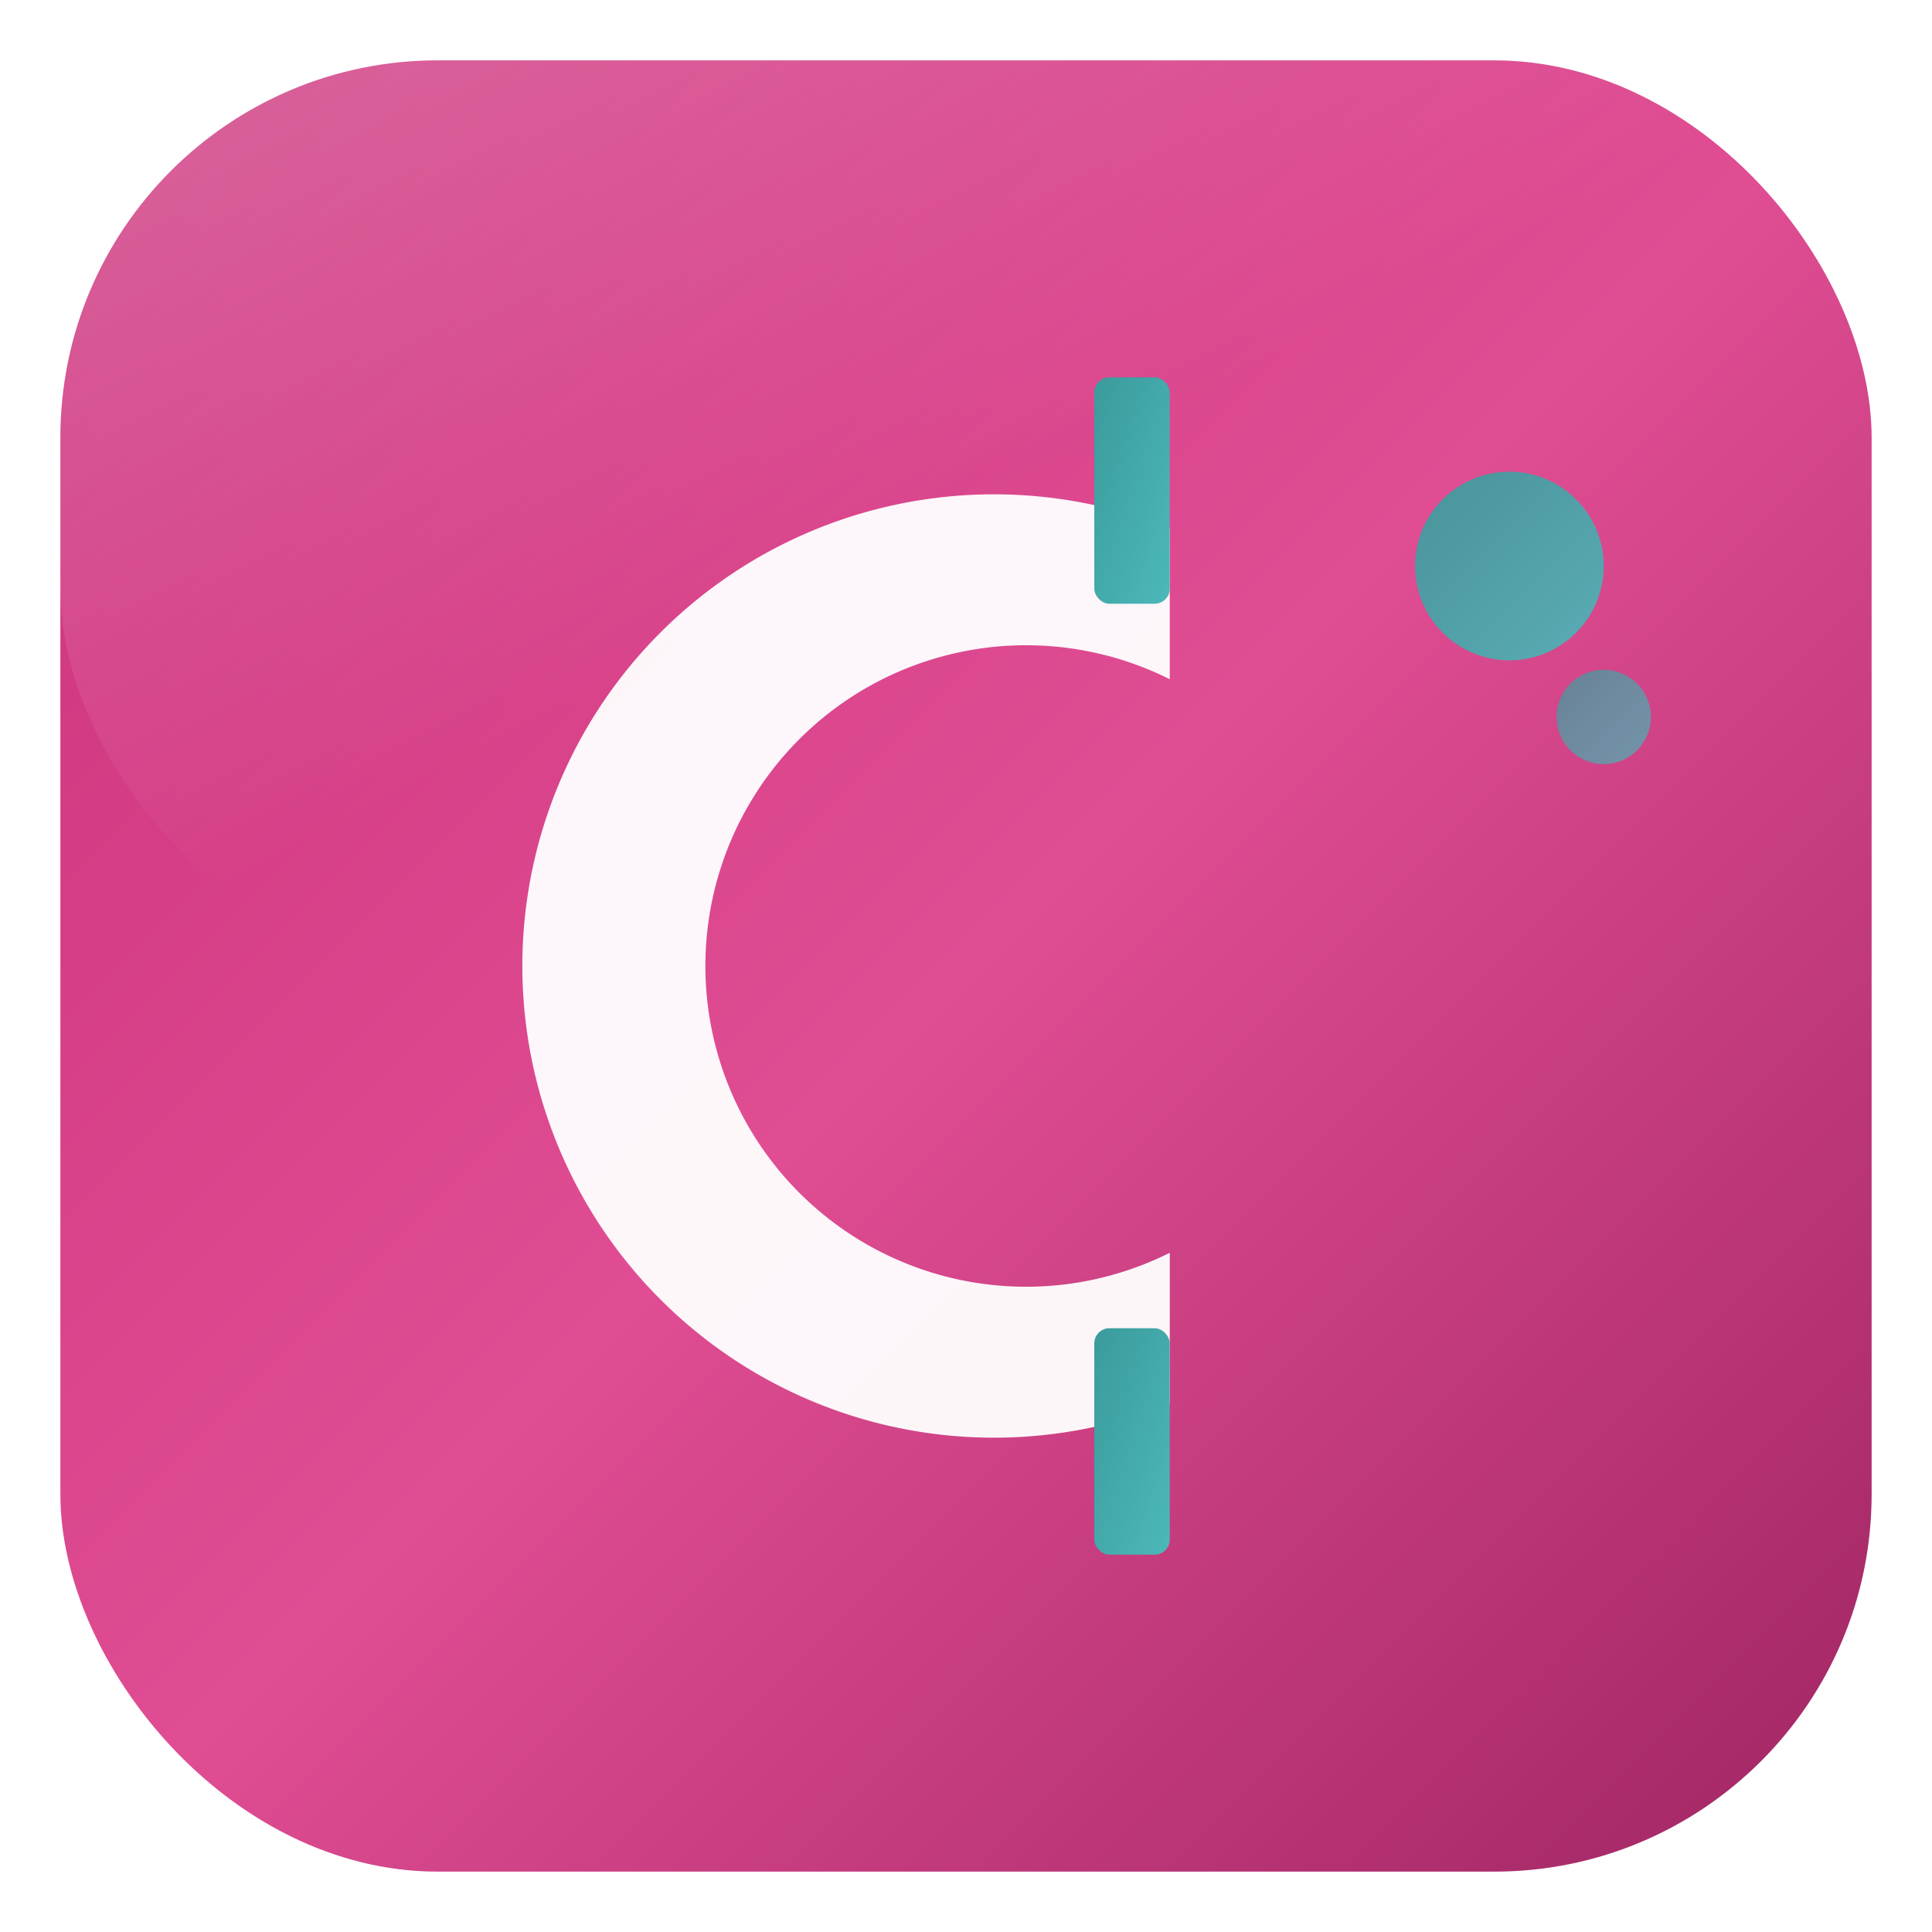
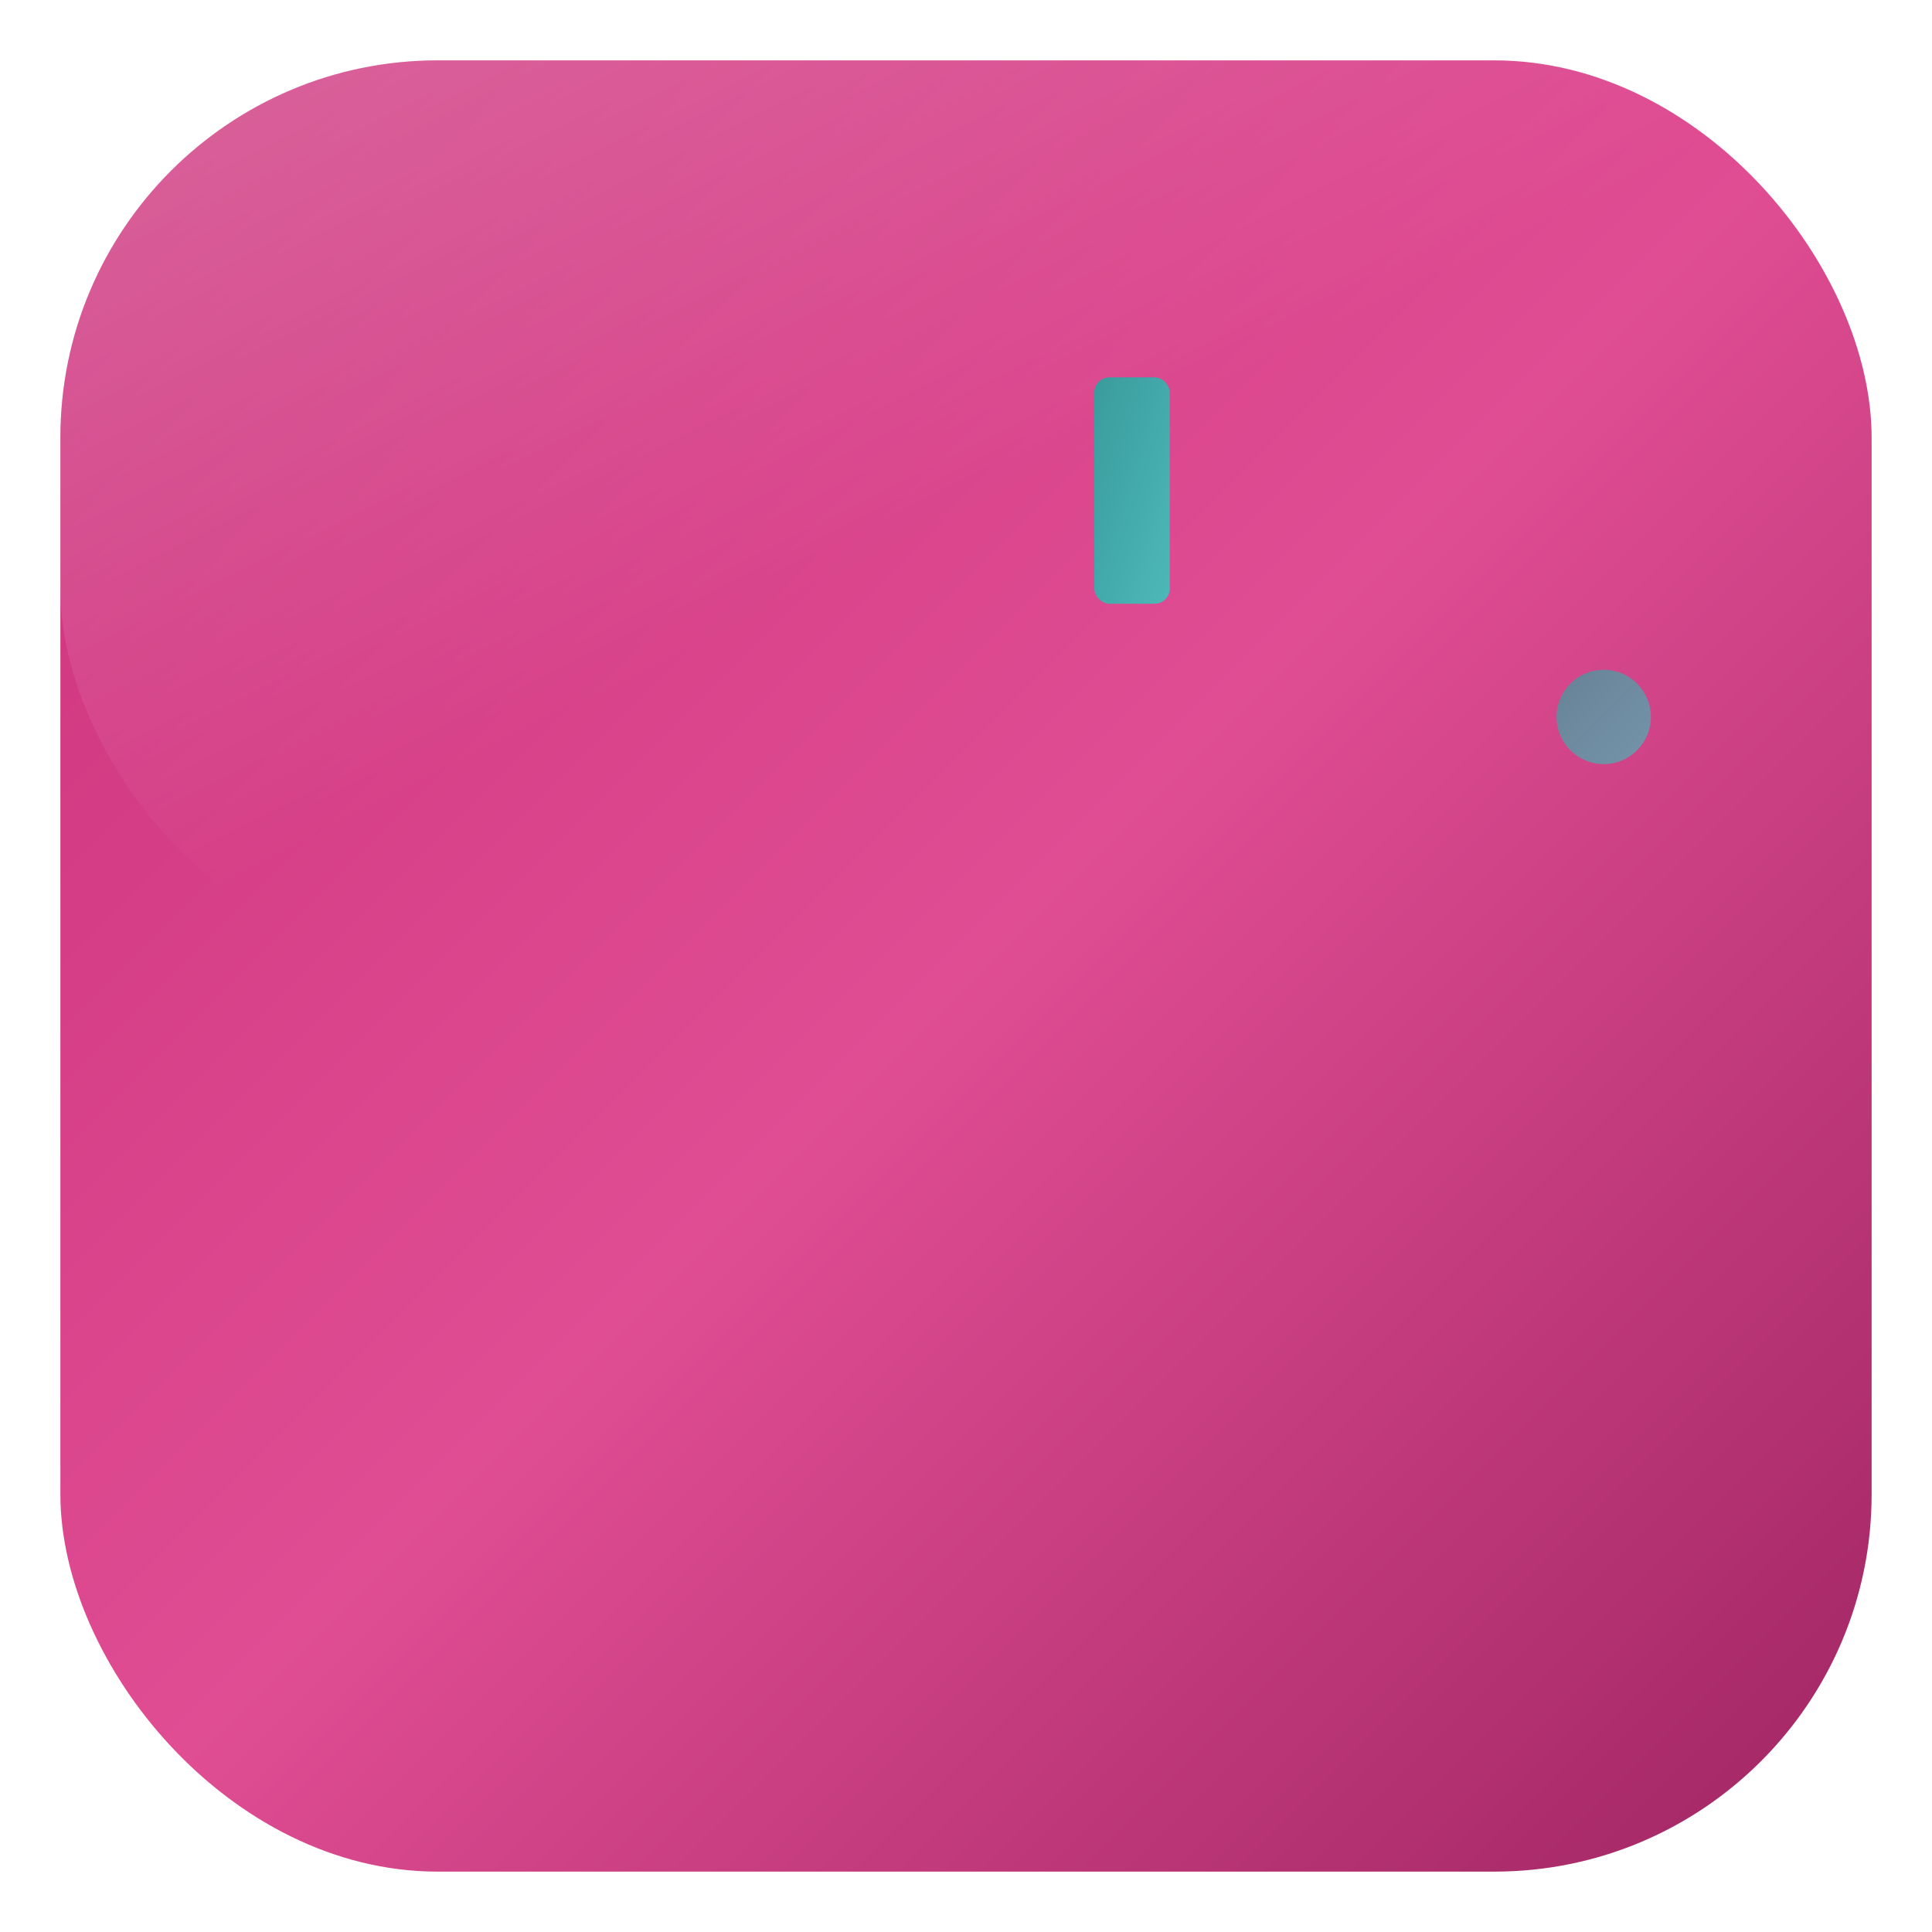
<svg xmlns="http://www.w3.org/2000/svg" viewBox="0 0 1024 1024">
  <defs>
    <linearGradient id="bgGradient" x1="0%" y1="0%" x2="100%" y2="100%">
      <stop offset="0%" style="stop-color:#CB307A" />
      <stop offset="50%" style="stop-color:#e04d93" />
      <stop offset="100%" style="stop-color:#a02562" />
    </linearGradient>
    <linearGradient id="accentGradient" x1="0%" y1="0%" x2="100%" y2="100%">
      <stop offset="0%" style="stop-color:#3A9B9C" />
      <stop offset="100%" style="stop-color:#4db8b9" />
    </linearGradient>
    <linearGradient id="shineGradient" x1="0%" y1="0%" x2="100%" y2="100%">
      <stop offset="0%" style="stop-color:rgba(255,255,255,0.25)" />
      <stop offset="50%" style="stop-color:rgba(255,255,255,0)" />
    </linearGradient>
    <filter id="shadow" x="-20%" y="-20%" width="140%" height="140%">
      <feDropShadow dx="0" dy="8" stdDeviation="20" flood-color="#000" flood-opacity="0.3" />
    </filter>
    <filter id="glow">
      <feGaussianBlur stdDeviation="8" result="coloredBlur" />
      <feMerge>
        <feMergeNode in="coloredBlur" />
        <feMergeNode in="SourceGraphic" />
      </feMerge>
    </filter>
  </defs>
  <rect x="32" y="32" width="960" height="960" rx="200" ry="200" fill="url(#bgGradient)" filter="url(#shadow)" />
  <rect x="32" y="32" width="960" height="480" rx="200" ry="200" fill="url(#shineGradient)" />
  <g filter="url(#glow)">
-     <path d="M 620 280              A 250 250 0 1 0 620 744              L 620 664              A 170 170 0 1 1 620 360              Z" fill="white" opacity="0.95" />
    <rect x="580" y="200" width="40" height="120" rx="8" fill="url(#accentGradient)" />
-     <rect x="580" y="704" width="40" height="120" rx="8" fill="url(#accentGradient)" />
  </g>
-   <circle cx="800" cy="300" r="50" fill="url(#accentGradient)" opacity="0.9" />
  <circle cx="850" cy="380" r="25" fill="url(#accentGradient)" opacity="0.7" />
</svg>